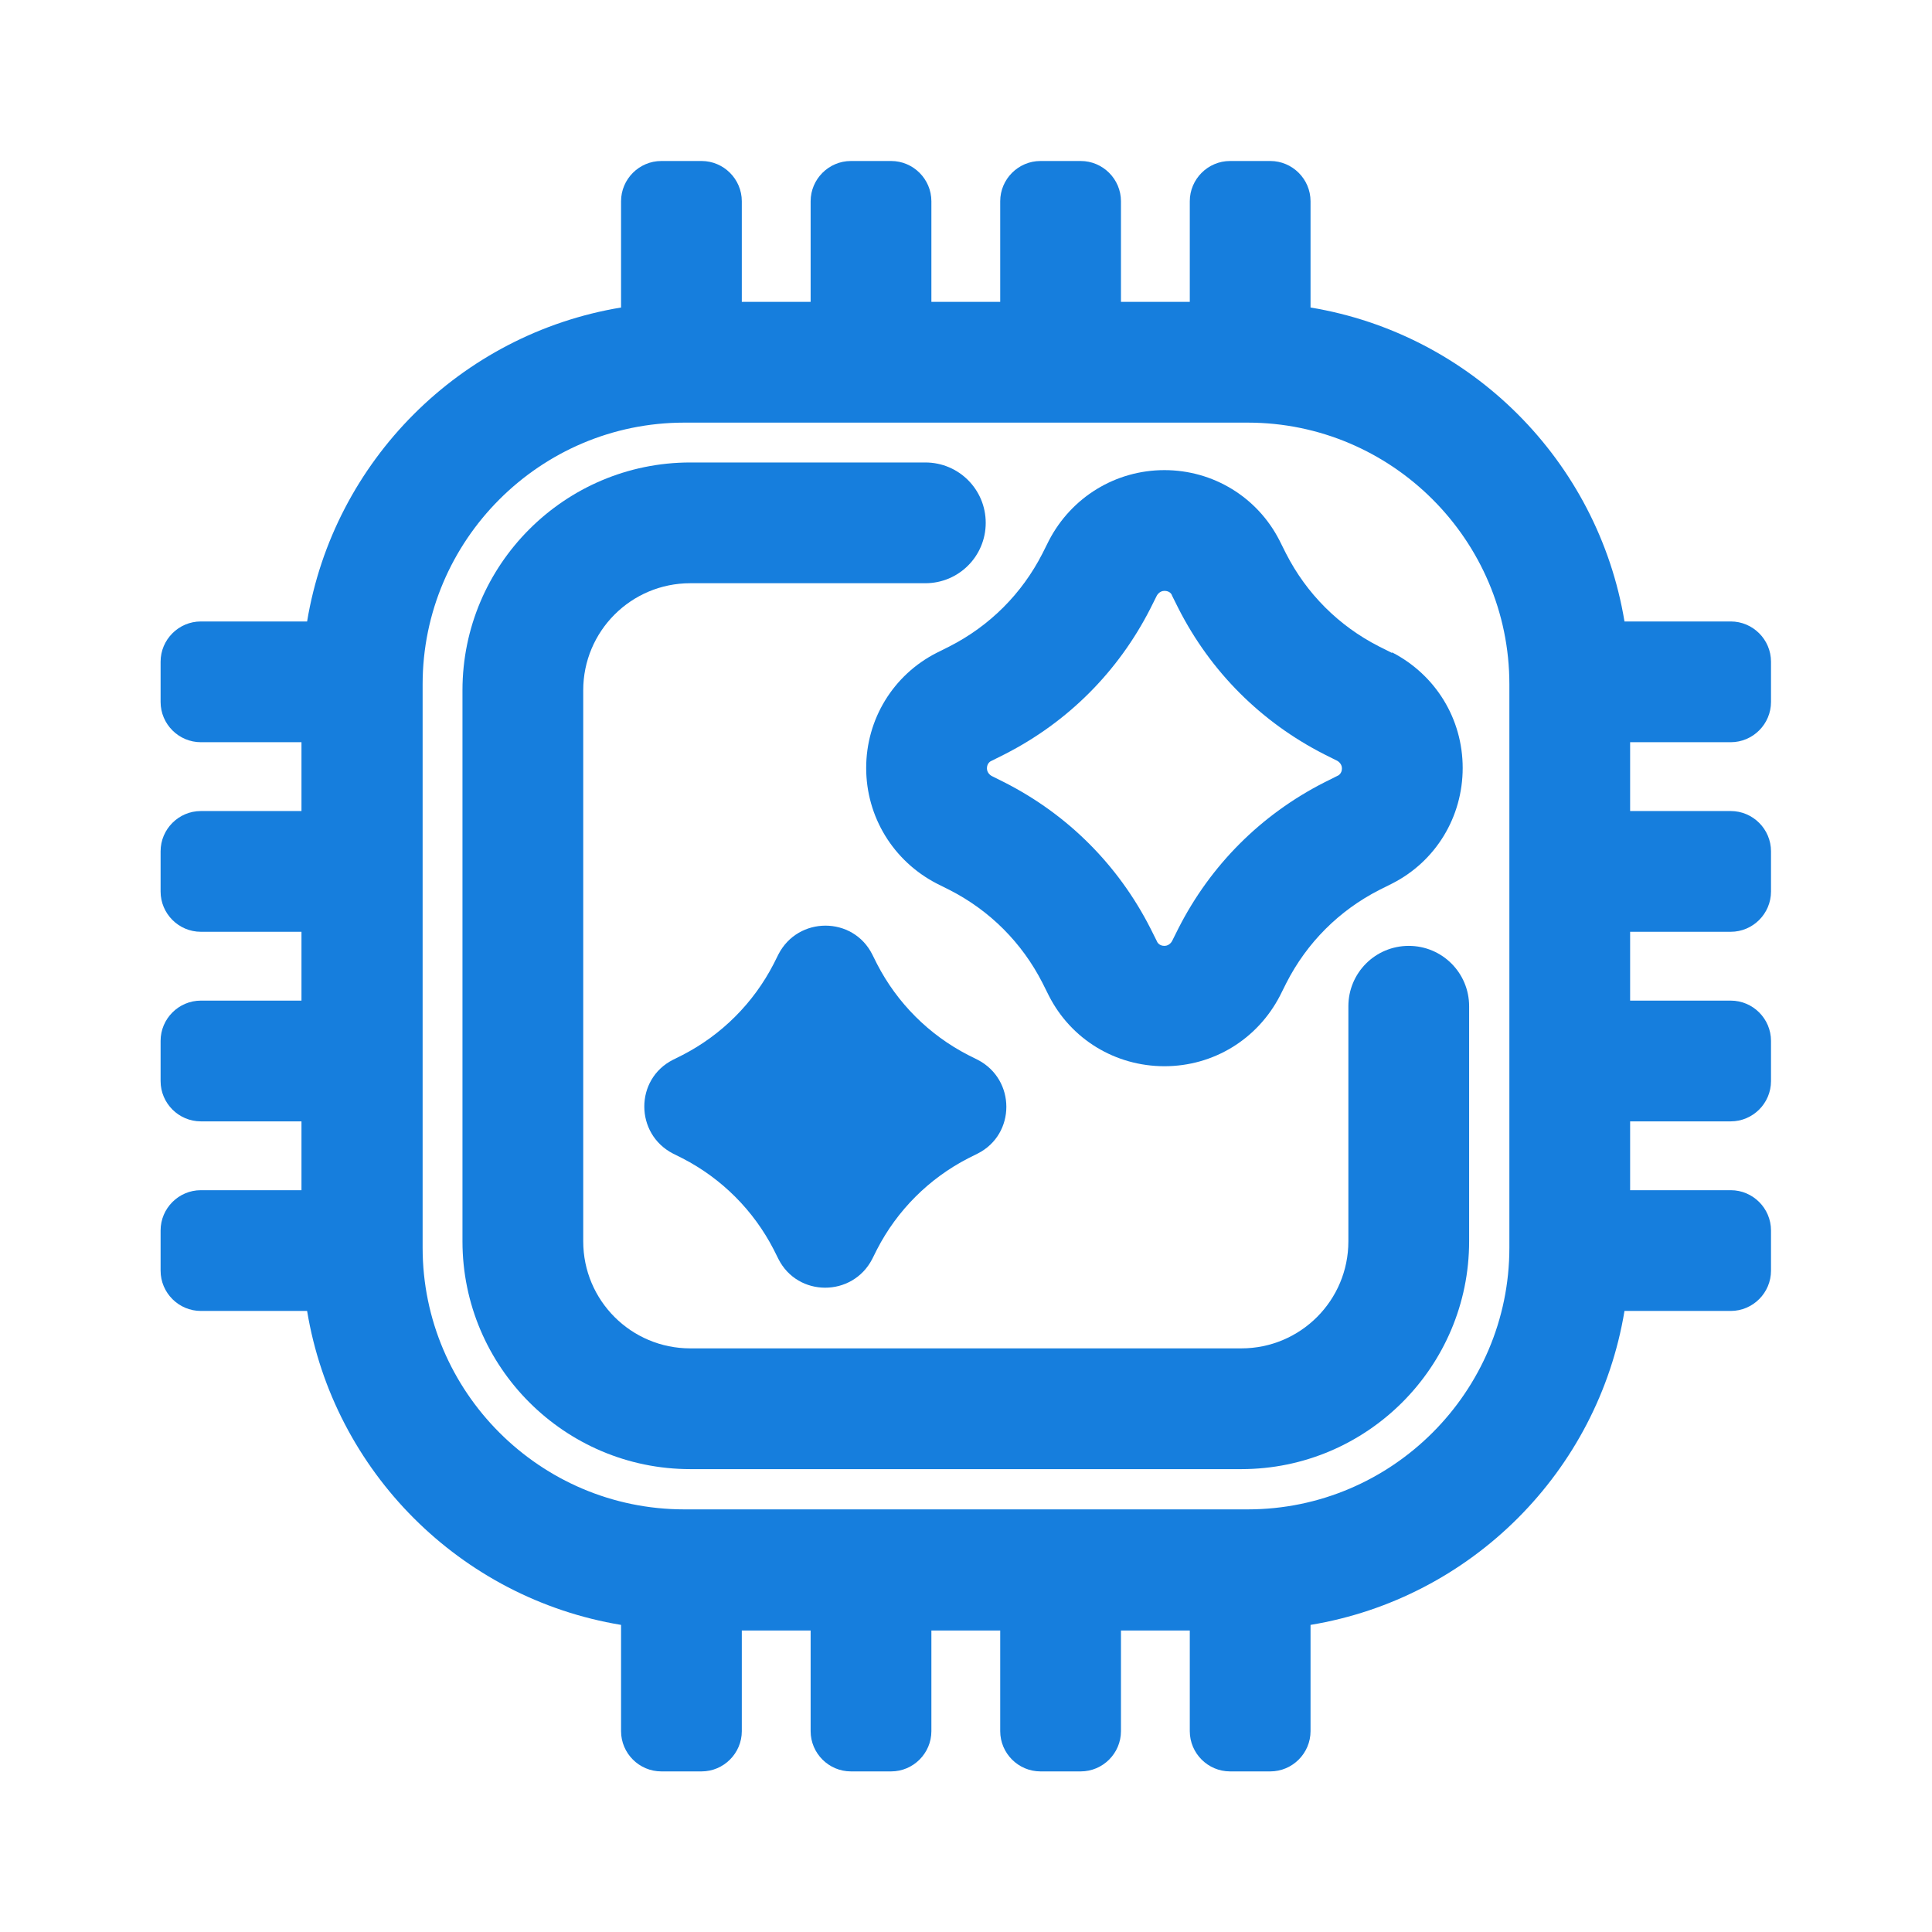
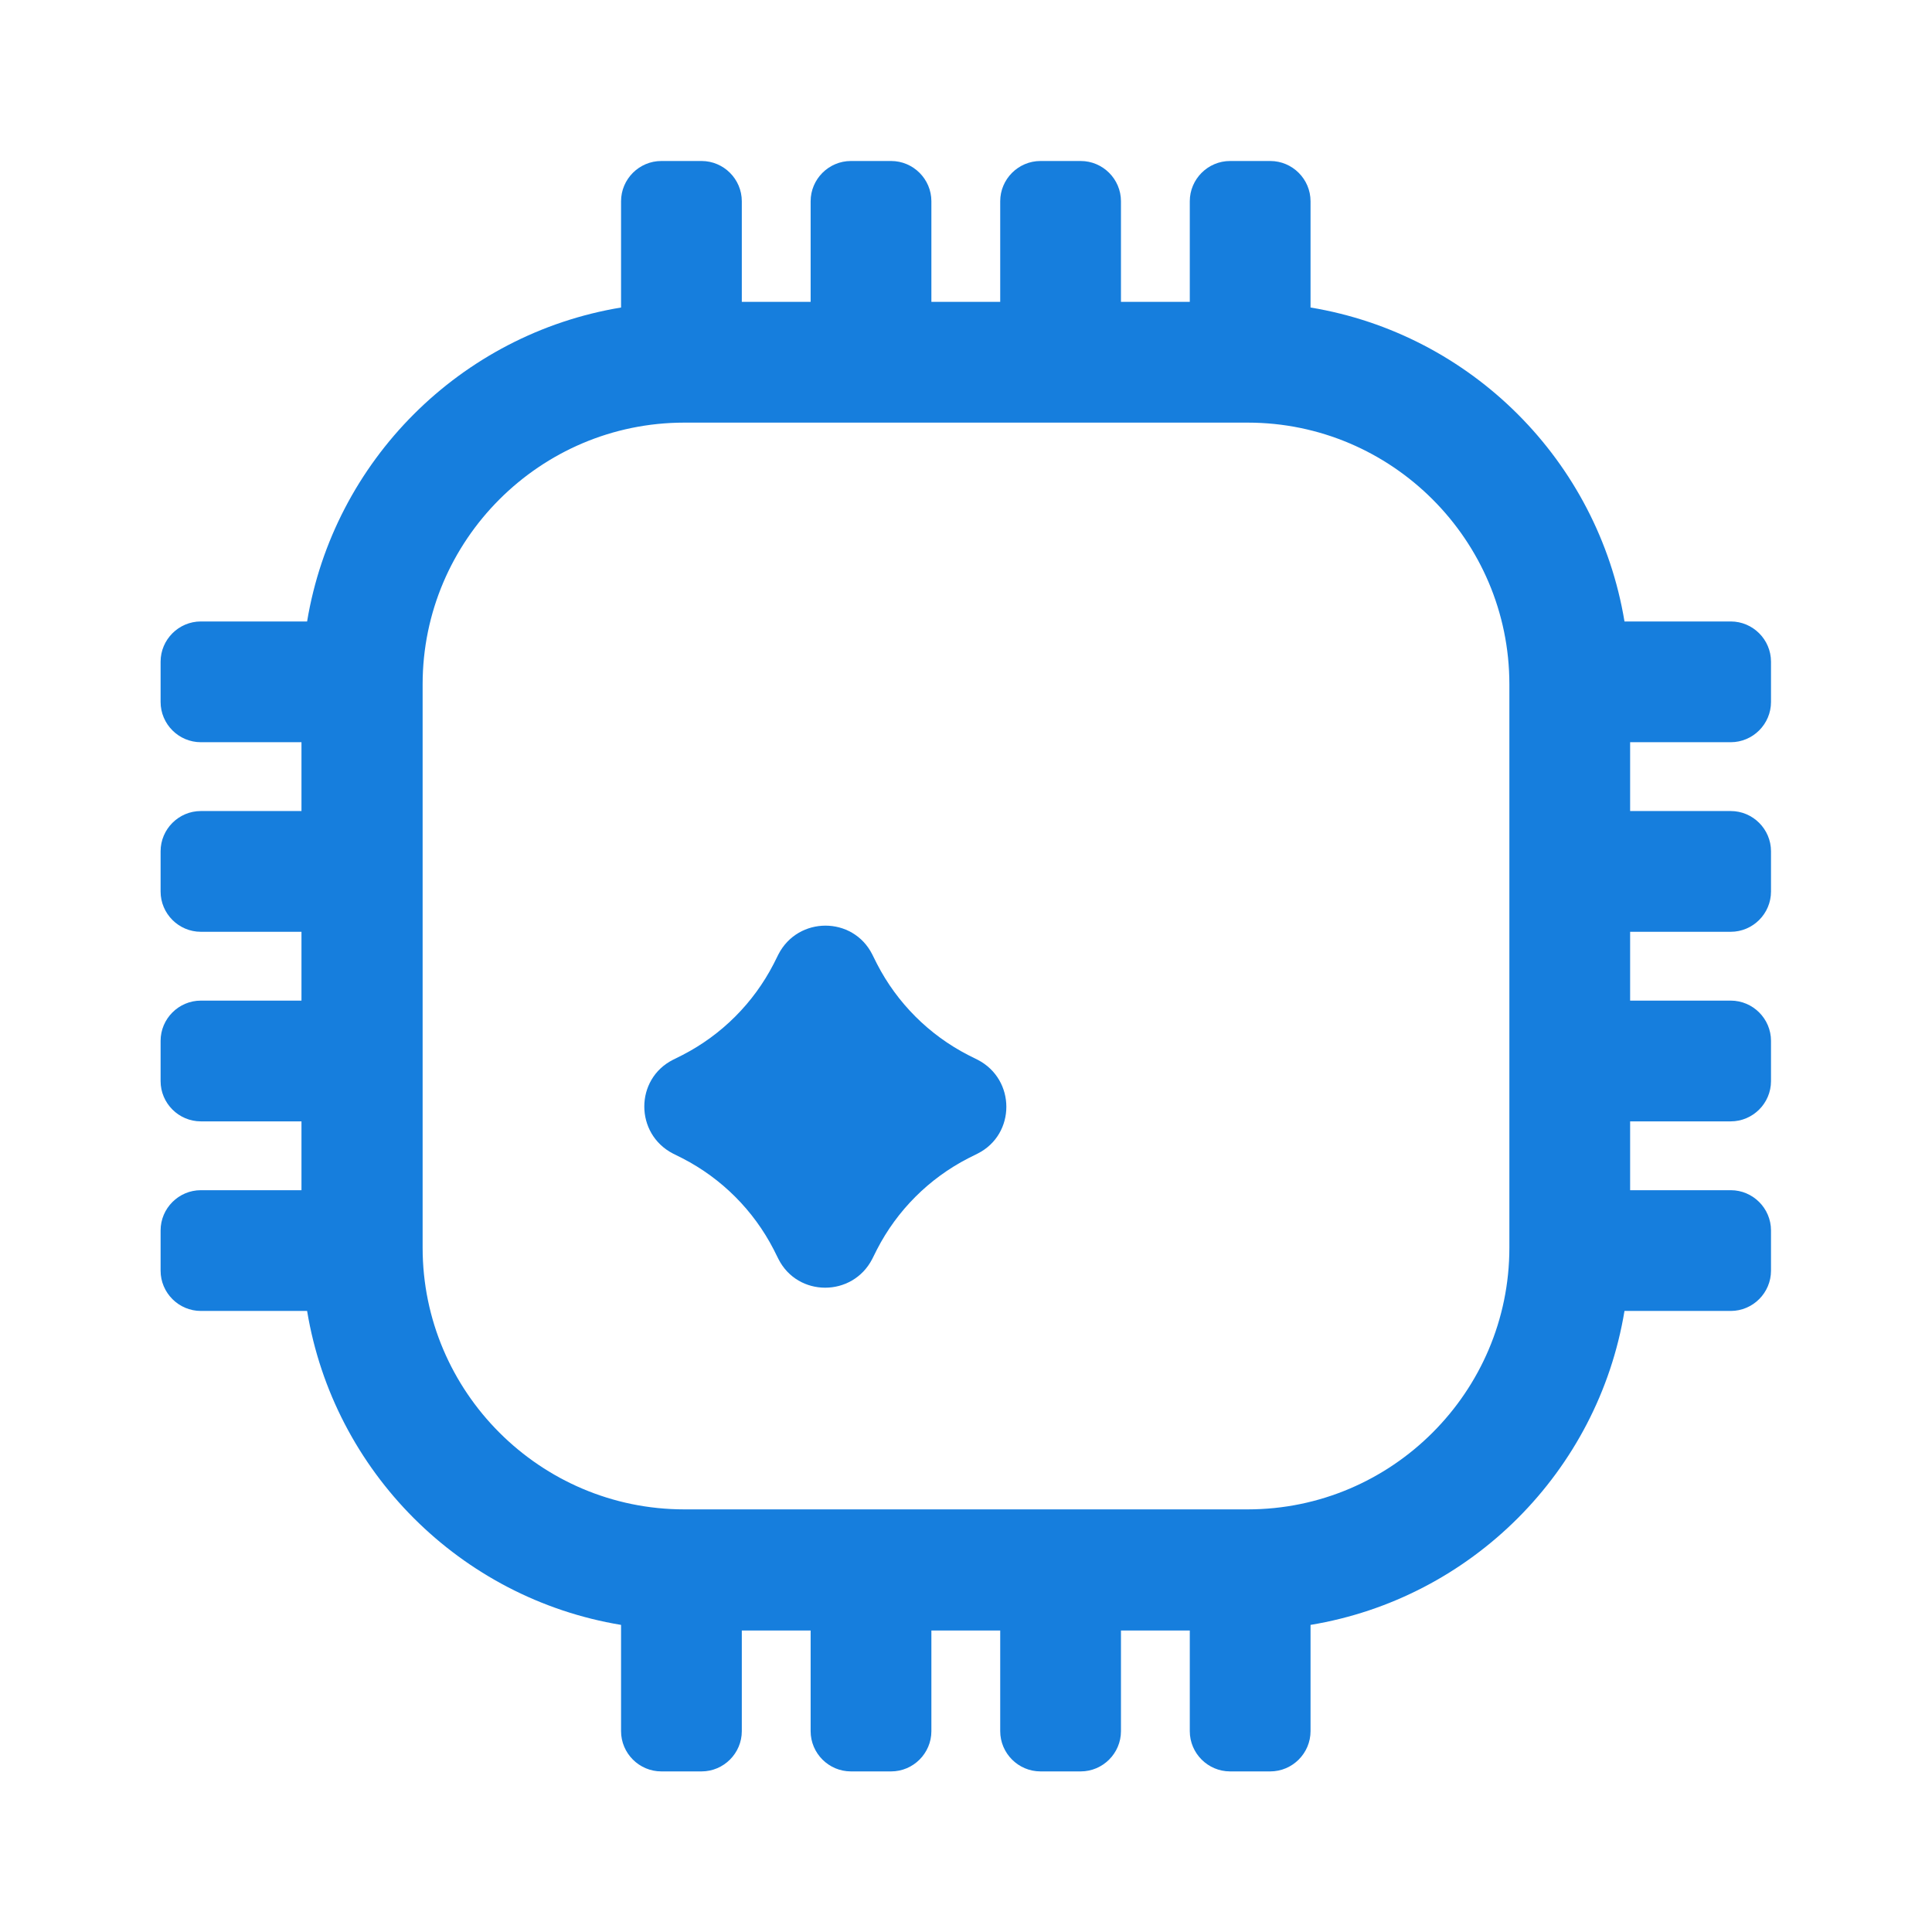
<svg xmlns="http://www.w3.org/2000/svg" width="72" height="72" viewBox="0 0 72 72" fill="none">
  <path d="M29.01 35.565L28.83 35.925C28.08 37.38 26.895 38.565 25.44 39.315L25.08 39.495C23.655 40.215 23.655 42.255 25.08 42.99L25.44 43.17C26.895 43.92 28.08 45.105 28.83 46.56L29.01 46.92C29.73 48.345 31.77 48.345 32.505 46.92L32.685 46.56C33.435 45.105 34.62 43.92 36.075 43.17L36.435 42.99C37.86 42.27 37.86 40.23 36.435 39.495L36.075 39.315C34.62 38.565 33.435 37.38 32.685 35.925L32.505 35.565C31.785 34.14 29.745 34.14 29.01 35.565Z" fill="#167EDD" />
-   <path d="M52.5 35.25C51.255 35.25 50.25 36.255 50.25 37.5V46.26C50.25 48.465 48.465 50.25 46.26 50.25H25.725C23.52 50.25 21.735 48.465 21.735 46.26V25.725C21.735 23.52 23.52 21.735 25.725 21.735H34.485C35.73 21.735 36.735 20.73 36.735 19.485C36.735 18.24 35.73 17.235 34.485 17.235H25.725C21.045 17.235 17.235 21.045 17.235 25.725V46.26C17.235 50.94 21.045 54.75 25.725 54.75H46.26C50.94 54.75 54.75 50.94 54.75 46.26V37.5C54.75 36.255 53.745 35.25 52.5 35.25Z" fill="#167EDD" />
  <path d="M64.5 27.66C65.325 27.66 66 26.985 66 26.16V24.66C66 23.835 65.325 23.16 64.5 23.16H60.54C59.55 17.175 54.825 12.45 48.84 11.46V7.5C48.84 6.675 48.165 6 47.34 6H45.84C45.015 6 44.34 6.675 44.34 7.5V11.25H41.775V7.5C41.775 6.675 41.1 6 40.275 6H38.775C37.95 6 37.275 6.675 37.275 7.5V11.25H34.71V7.5C34.71 6.675 34.035 6 33.21 6H31.71C30.885 6 30.21 6.675 30.21 7.5V11.25H27.645V7.5C27.645 6.675 26.97 6 26.145 6H24.645C23.82 6 23.145 6.675 23.145 7.5V11.46C17.16 12.45 12.435 17.175 11.445 23.16H7.485C6.66 23.16 5.985 23.835 5.985 24.66V26.16C5.985 26.985 6.66 27.66 7.485 27.66H11.235V30.225H7.485C6.66 30.225 5.985 30.9 5.985 31.725V33.225C5.985 34.05 6.66 34.725 7.485 34.725H11.235V37.29H7.485C6.66 37.29 5.985 37.965 5.985 38.79V40.29C5.985 41.115 6.66 41.79 7.485 41.79H11.235V44.355H7.485C6.66 44.355 5.985 45.03 5.985 45.855V47.355C5.985 48.18 6.66 48.855 7.485 48.855H11.445C12.435 54.84 17.16 59.565 23.145 60.555V64.515C23.145 65.34 23.82 66.015 24.645 66.015H26.145C26.97 66.015 27.645 65.34 27.645 64.515V60.765H30.21V64.515C30.21 65.34 30.885 66.015 31.71 66.015H33.21C34.035 66.015 34.71 65.34 34.71 64.515V60.765H37.275V64.515C37.275 65.34 37.95 66.015 38.775 66.015H40.275C41.1 66.015 41.775 65.34 41.775 64.515V60.765H44.34V64.515C44.34 65.34 45.015 66.015 45.84 66.015H47.34C48.165 66.015 48.84 65.34 48.84 64.515V60.555C54.825 59.565 59.55 54.84 60.54 48.855H64.5C65.325 48.855 66 48.18 66 47.355V45.855C66 45.03 65.325 44.355 64.5 44.355H60.75V41.79H64.5C65.325 41.79 66 41.115 66 40.29V38.79C66 37.965 65.325 37.29 64.5 37.29H60.75V34.725H64.5C65.325 34.725 66 34.05 66 33.225V31.725C66 30.9 65.325 30.225 64.5 30.225H60.75V27.66H64.5ZM56.25 46.5C56.25 51.87 51.87 56.25 46.5 56.25H25.5C20.13 56.25 15.75 51.87 15.75 46.5V25.5C15.75 20.13 20.13 15.75 25.5 15.75H46.5C51.87 15.75 56.25 20.13 56.25 25.5V46.5Z" fill="#167EDD" />
-   <path d="M51.87 24.33L51.39 24.09C49.89 23.325 48.69 22.125 47.925 20.625L47.685 20.145C46.86 18.525 45.21 17.52 43.395 17.52C41.58 17.52 39.93 18.525 39.09 20.145L38.85 20.625C38.085 22.125 36.885 23.325 35.385 24.09L34.905 24.33C33.285 25.155 32.28 26.805 32.28 28.62C32.28 30.435 33.285 32.085 34.905 32.925L35.385 33.165C36.885 33.93 38.085 35.13 38.85 36.63L39.09 37.11C39.915 38.73 41.565 39.735 43.395 39.735C45.225 39.735 46.86 38.73 47.7 37.11L47.94 36.63C48.705 35.13 49.905 33.93 51.405 33.165L51.885 32.925C53.505 32.1 54.51 30.45 54.51 28.62C54.51 26.79 53.505 25.155 51.885 24.315L51.87 24.33ZM49.83 28.92L49.35 29.16C46.995 30.36 45.12 32.235 43.92 34.59L43.68 35.07C43.68 35.07 43.59 35.25 43.395 35.25C43.2 35.25 43.125 35.115 43.11 35.07L42.87 34.59C41.67 32.235 39.795 30.36 37.44 29.16L36.96 28.92C36.96 28.92 36.78 28.83 36.78 28.635C36.78 28.44 36.915 28.365 36.96 28.35L37.44 28.11C39.795 26.91 41.67 25.035 42.87 22.68L43.11 22.2C43.11 22.2 43.2 22.02 43.395 22.02C43.59 22.02 43.665 22.14 43.68 22.2L43.92 22.68C45.12 25.035 46.995 26.91 49.35 28.11L49.83 28.35C49.83 28.35 50.01 28.44 50.01 28.635C50.01 28.83 49.875 28.905 49.83 28.92Z" fill="#167EDD" />
</svg>